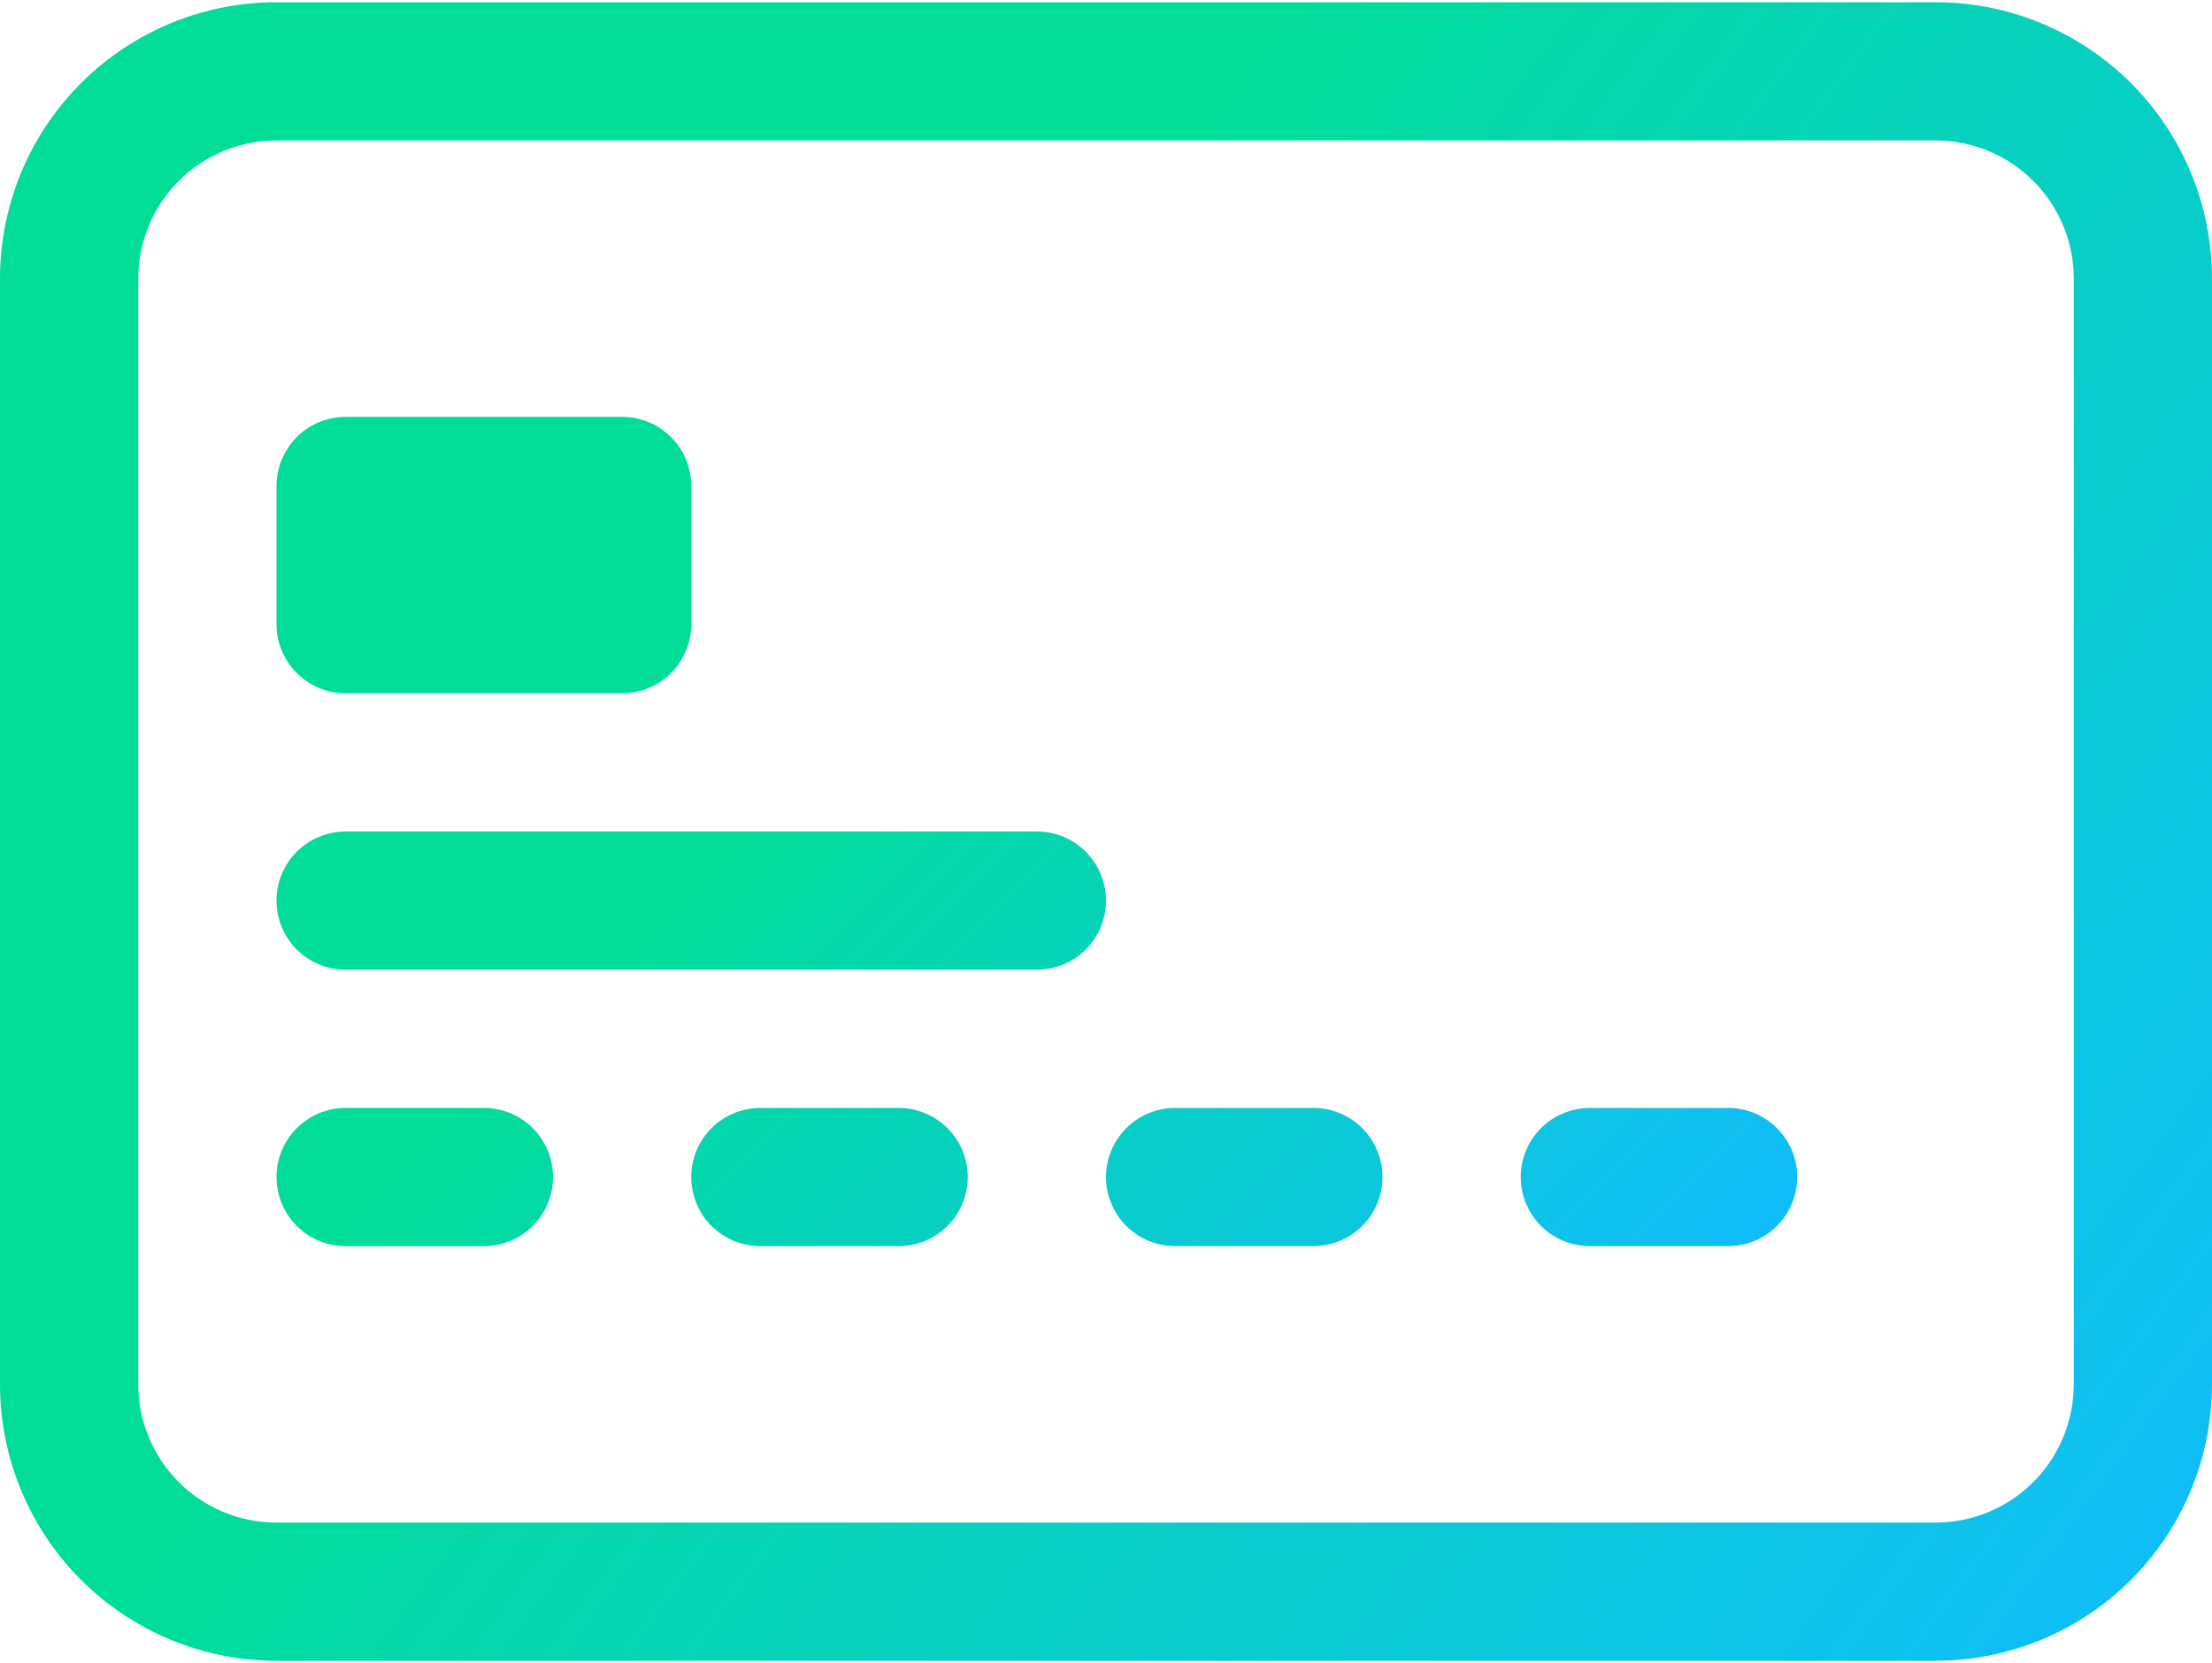
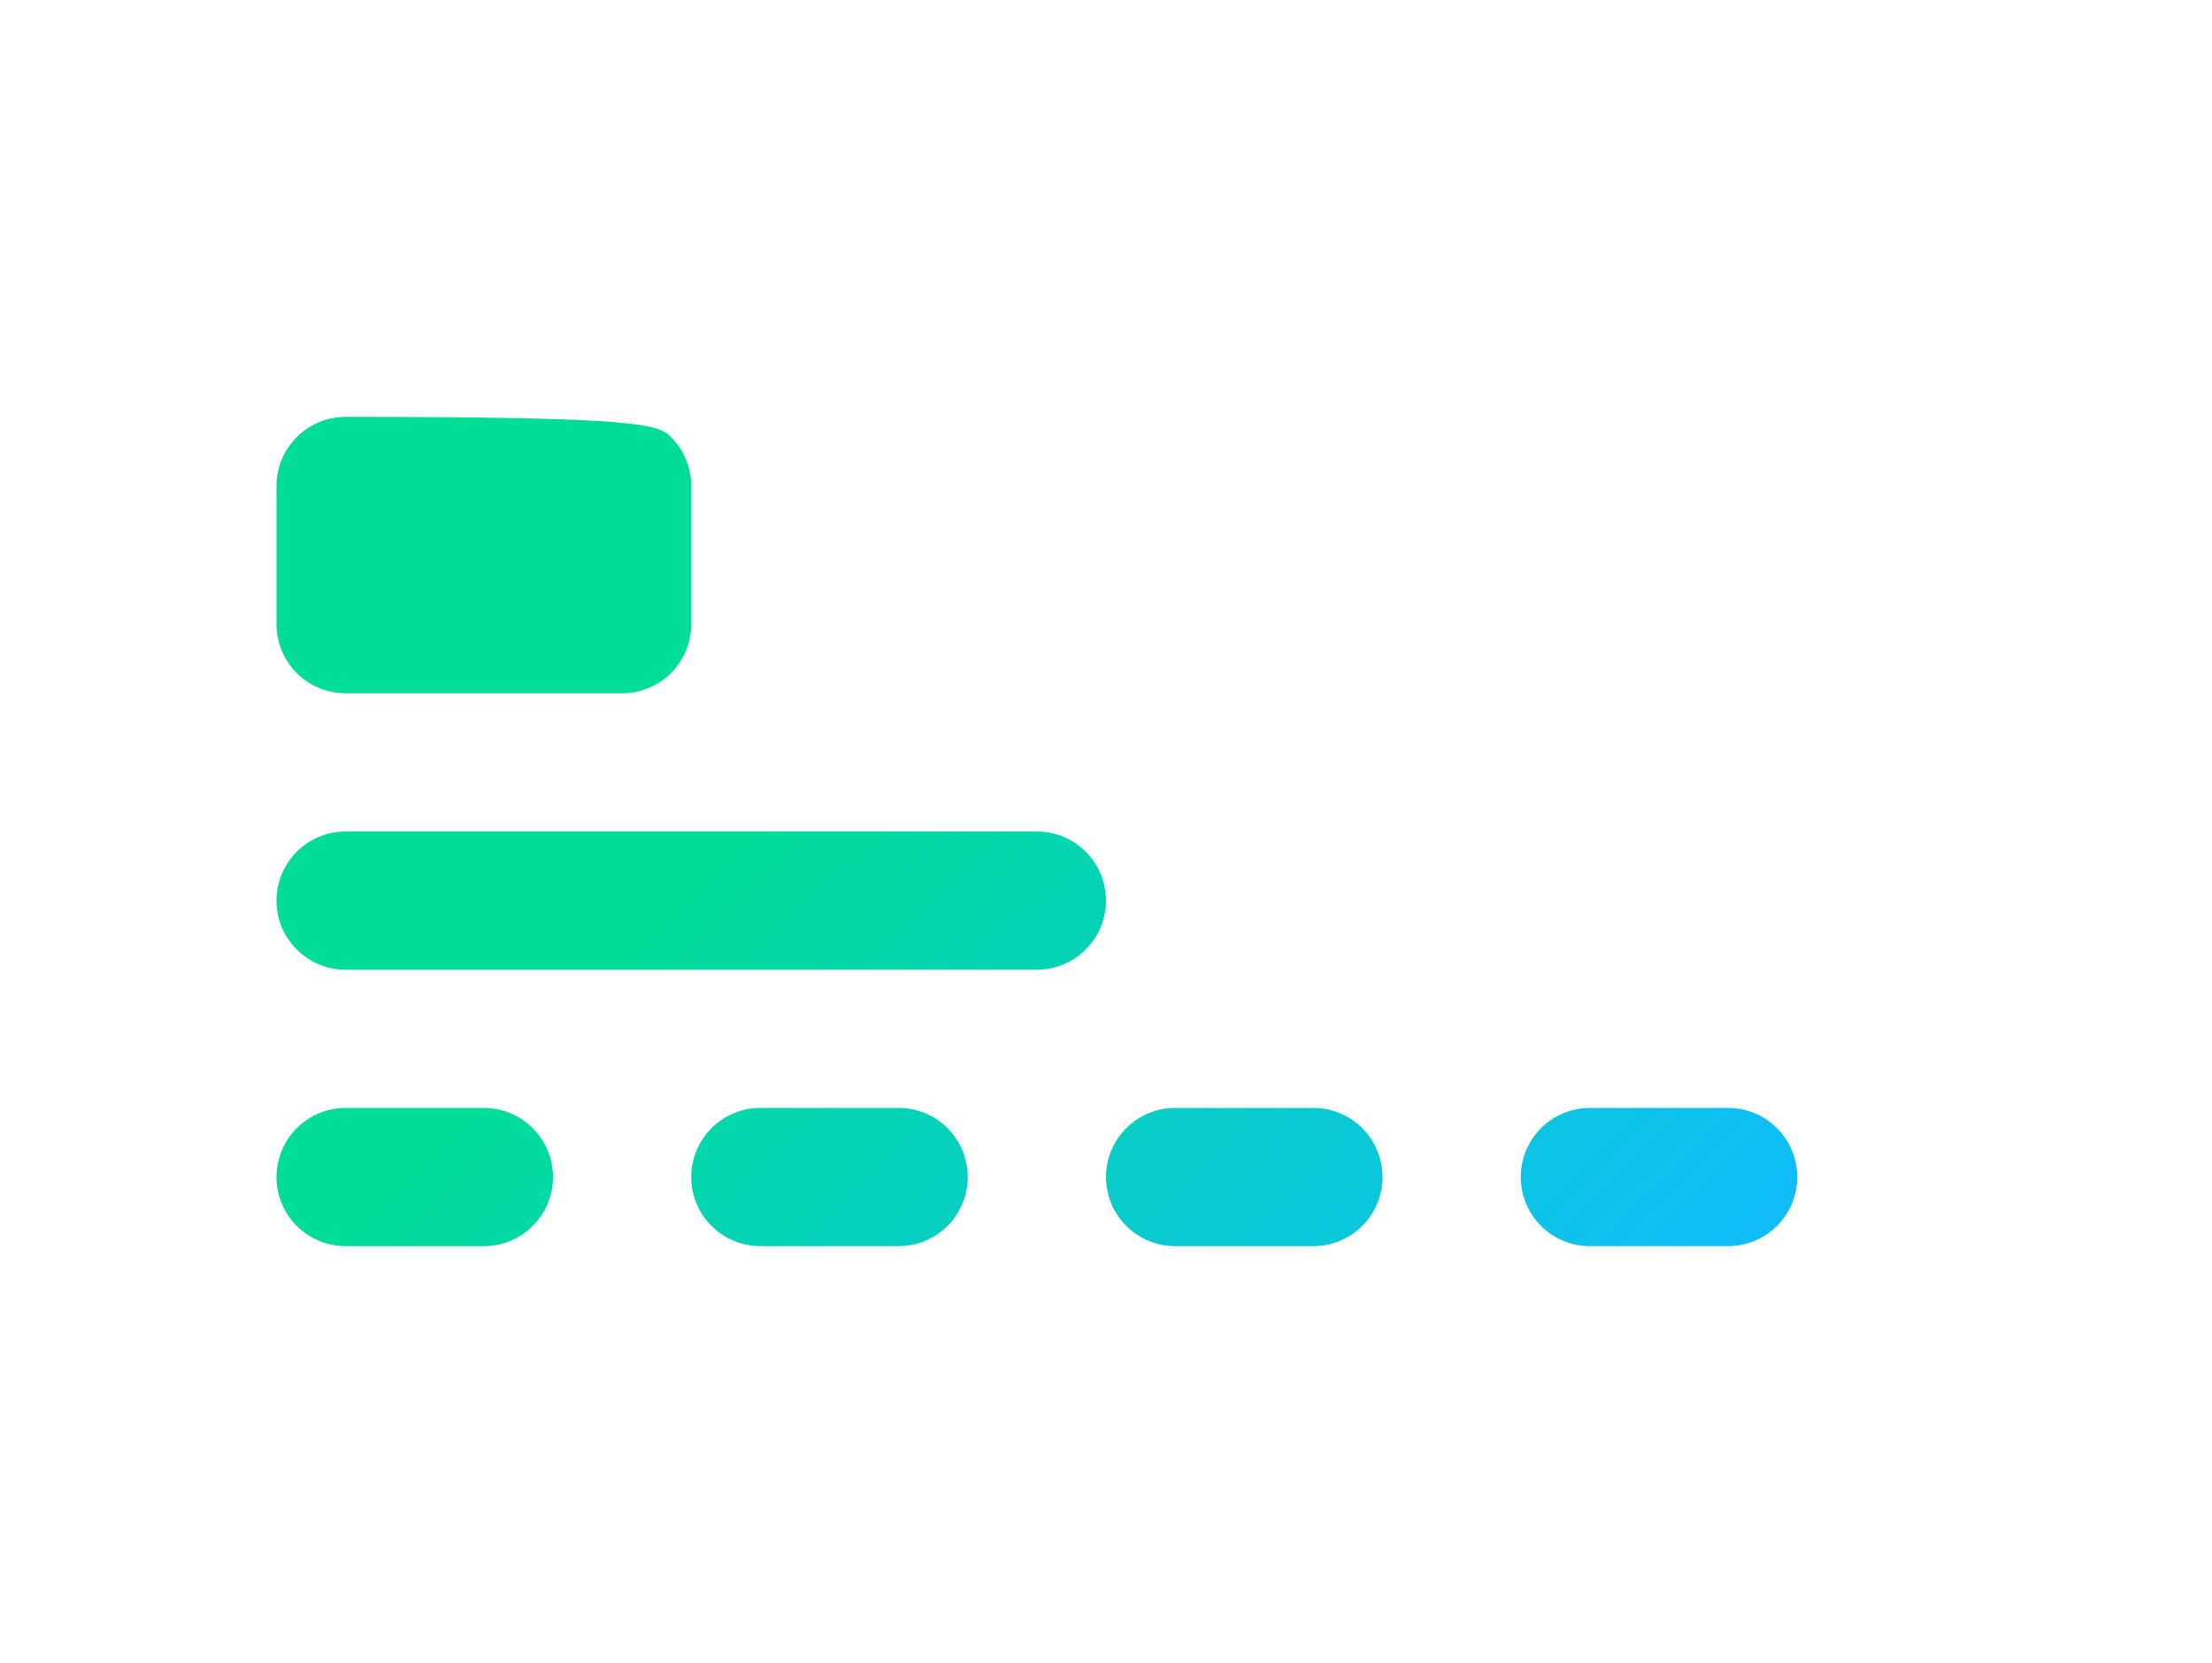
<svg xmlns="http://www.w3.org/2000/svg" width="500" height="376" viewBox="0 0 500 376" fill="none">
-   <path d="M437.5 31.75C445.788 31.75 453.737 35.042 459.597 40.903C465.458 46.763 468.75 54.712 468.75 63V313C468.75 321.288 465.458 329.237 459.597 335.097C453.737 340.958 445.788 344.25 437.5 344.25H62.5C54.212 344.25 46.263 340.958 40.403 335.097C34.542 329.237 31.25 321.288 31.25 313V63C31.25 54.712 34.542 46.763 40.403 40.903C46.263 35.042 54.212 31.75 62.5 31.75H437.5ZM62.5 0.5C45.924 0.5 30.027 7.085 18.306 18.806C6.585 30.527 0 46.424 0 63L0 313C0 329.576 6.585 345.473 18.306 357.194C30.027 368.915 45.924 375.5 62.5 375.5H437.5C454.076 375.5 469.973 368.915 481.694 357.194C493.415 345.473 500 329.576 500 313V63C500 46.424 493.415 30.527 481.694 18.806C469.973 7.085 454.076 0.5 437.5 0.5H62.5Z" fill="url(#paint0_linear_189_10)" />
-   <path d="M62.5 109.875C62.5 105.731 64.146 101.757 67.076 98.826C70.007 95.896 73.981 94.25 78.125 94.25H140.625C144.769 94.25 148.743 95.896 151.674 98.826C154.604 101.757 156.25 105.731 156.25 109.875V141.125C156.25 145.269 154.604 149.243 151.674 152.174C148.743 155.104 144.769 156.75 140.625 156.75H78.125C73.981 156.75 70.007 155.104 67.076 152.174C64.146 149.243 62.5 145.269 62.5 141.125V109.875ZM62.5 203.625C62.5 199.481 64.146 195.507 67.076 192.576C70.007 189.646 73.981 188 78.125 188H234.375C238.519 188 242.493 189.646 245.424 192.576C248.354 195.507 250 199.481 250 203.625C250 207.769 248.354 211.743 245.424 214.674C242.493 217.604 238.519 219.25 234.375 219.25H78.125C73.981 219.25 70.007 217.604 67.076 214.674C64.146 211.743 62.5 207.769 62.5 203.625ZM62.5 266.125C62.5 261.981 64.146 258.007 67.076 255.076C70.007 252.146 73.981 250.5 78.125 250.5H109.375C113.519 250.5 117.493 252.146 120.424 255.076C123.354 258.007 125 261.981 125 266.125C125 270.269 123.354 274.243 120.424 277.174C117.493 280.104 113.519 281.75 109.375 281.75H78.125C73.981 281.75 70.007 280.104 67.076 277.174C64.146 274.243 62.5 270.269 62.5 266.125ZM156.25 266.125C156.25 261.981 157.896 258.007 160.826 255.076C163.757 252.146 167.731 250.5 171.875 250.5H203.125C207.269 250.5 211.243 252.146 214.174 255.076C217.104 258.007 218.75 261.981 218.75 266.125C218.75 270.269 217.104 274.243 214.174 277.174C211.243 280.104 207.269 281.75 203.125 281.75H171.875C167.731 281.75 163.757 280.104 160.826 277.174C157.896 274.243 156.25 270.269 156.25 266.125ZM250 266.125C250 261.981 251.646 258.007 254.576 255.076C257.507 252.146 261.481 250.5 265.625 250.5H296.875C301.019 250.5 304.993 252.146 307.924 255.076C310.854 258.007 312.5 261.981 312.5 266.125C312.5 270.269 310.854 274.243 307.924 277.174C304.993 280.104 301.019 281.75 296.875 281.75H265.625C261.481 281.75 257.507 280.104 254.576 277.174C251.646 274.243 250 270.269 250 266.125ZM343.75 266.125C343.75 261.981 345.396 258.007 348.326 255.076C351.257 252.146 355.231 250.5 359.375 250.5H390.625C394.769 250.5 398.743 252.146 401.674 255.076C404.604 258.007 406.25 261.981 406.25 266.125C406.25 270.269 404.604 274.243 401.674 277.174C398.743 280.104 394.769 281.75 390.625 281.75H359.375C355.231 281.75 351.257 280.104 348.326 277.174C345.396 274.243 343.75 270.269 343.75 266.125Z" fill="url(#paint1_linear_189_10)" />
+   <path d="M62.5 109.875C62.5 105.731 64.146 101.757 67.076 98.826C70.007 95.896 73.981 94.25 78.125 94.25C144.769 94.25 148.743 95.896 151.674 98.826C154.604 101.757 156.25 105.731 156.25 109.875V141.125C156.25 145.269 154.604 149.243 151.674 152.174C148.743 155.104 144.769 156.75 140.625 156.75H78.125C73.981 156.75 70.007 155.104 67.076 152.174C64.146 149.243 62.5 145.269 62.5 141.125V109.875ZM62.5 203.625C62.5 199.481 64.146 195.507 67.076 192.576C70.007 189.646 73.981 188 78.125 188H234.375C238.519 188 242.493 189.646 245.424 192.576C248.354 195.507 250 199.481 250 203.625C250 207.769 248.354 211.743 245.424 214.674C242.493 217.604 238.519 219.25 234.375 219.25H78.125C73.981 219.25 70.007 217.604 67.076 214.674C64.146 211.743 62.5 207.769 62.5 203.625ZM62.5 266.125C62.5 261.981 64.146 258.007 67.076 255.076C70.007 252.146 73.981 250.5 78.125 250.5H109.375C113.519 250.5 117.493 252.146 120.424 255.076C123.354 258.007 125 261.981 125 266.125C125 270.269 123.354 274.243 120.424 277.174C117.493 280.104 113.519 281.75 109.375 281.75H78.125C73.981 281.75 70.007 280.104 67.076 277.174C64.146 274.243 62.5 270.269 62.5 266.125ZM156.25 266.125C156.25 261.981 157.896 258.007 160.826 255.076C163.757 252.146 167.731 250.5 171.875 250.5H203.125C207.269 250.5 211.243 252.146 214.174 255.076C217.104 258.007 218.75 261.981 218.75 266.125C218.75 270.269 217.104 274.243 214.174 277.174C211.243 280.104 207.269 281.75 203.125 281.75H171.875C167.731 281.75 163.757 280.104 160.826 277.174C157.896 274.243 156.25 270.269 156.25 266.125ZM250 266.125C250 261.981 251.646 258.007 254.576 255.076C257.507 252.146 261.481 250.5 265.625 250.5H296.875C301.019 250.5 304.993 252.146 307.924 255.076C310.854 258.007 312.5 261.981 312.5 266.125C312.5 270.269 310.854 274.243 307.924 277.174C304.993 280.104 301.019 281.75 296.875 281.75H265.625C261.481 281.75 257.507 280.104 254.576 277.174C251.646 274.243 250 270.269 250 266.125ZM343.75 266.125C343.75 261.981 345.396 258.007 348.326 255.076C351.257 252.146 355.231 250.5 359.375 250.5H390.625C394.769 250.5 398.743 252.146 401.674 255.076C404.604 258.007 406.25 261.981 406.25 266.125C406.25 270.269 404.604 274.243 401.674 277.174C398.743 280.104 394.769 281.75 390.625 281.75H359.375C355.231 281.75 351.257 280.104 348.326 277.174C345.396 274.243 343.75 270.269 343.75 266.125Z" fill="url(#paint1_linear_189_10)" />
  <defs>
    <linearGradient id="paint0_linear_189_10" x1="190.5" y1="141" x2="512" y2="376" gradientUnits="userSpaceOnUse">
      <stop stop-color="#00DD99" />
      <stop offset="1" stop-color="#11BBFF" />
    </linearGradient>
    <linearGradient id="paint1_linear_189_10" x1="193.469" y1="164.5" x2="362.176" y2="334.06" gradientUnits="userSpaceOnUse">
      <stop stop-color="#00DD99" />
      <stop offset="1" stop-color="#11BBFF" />
    </linearGradient>
  </defs>
</svg>